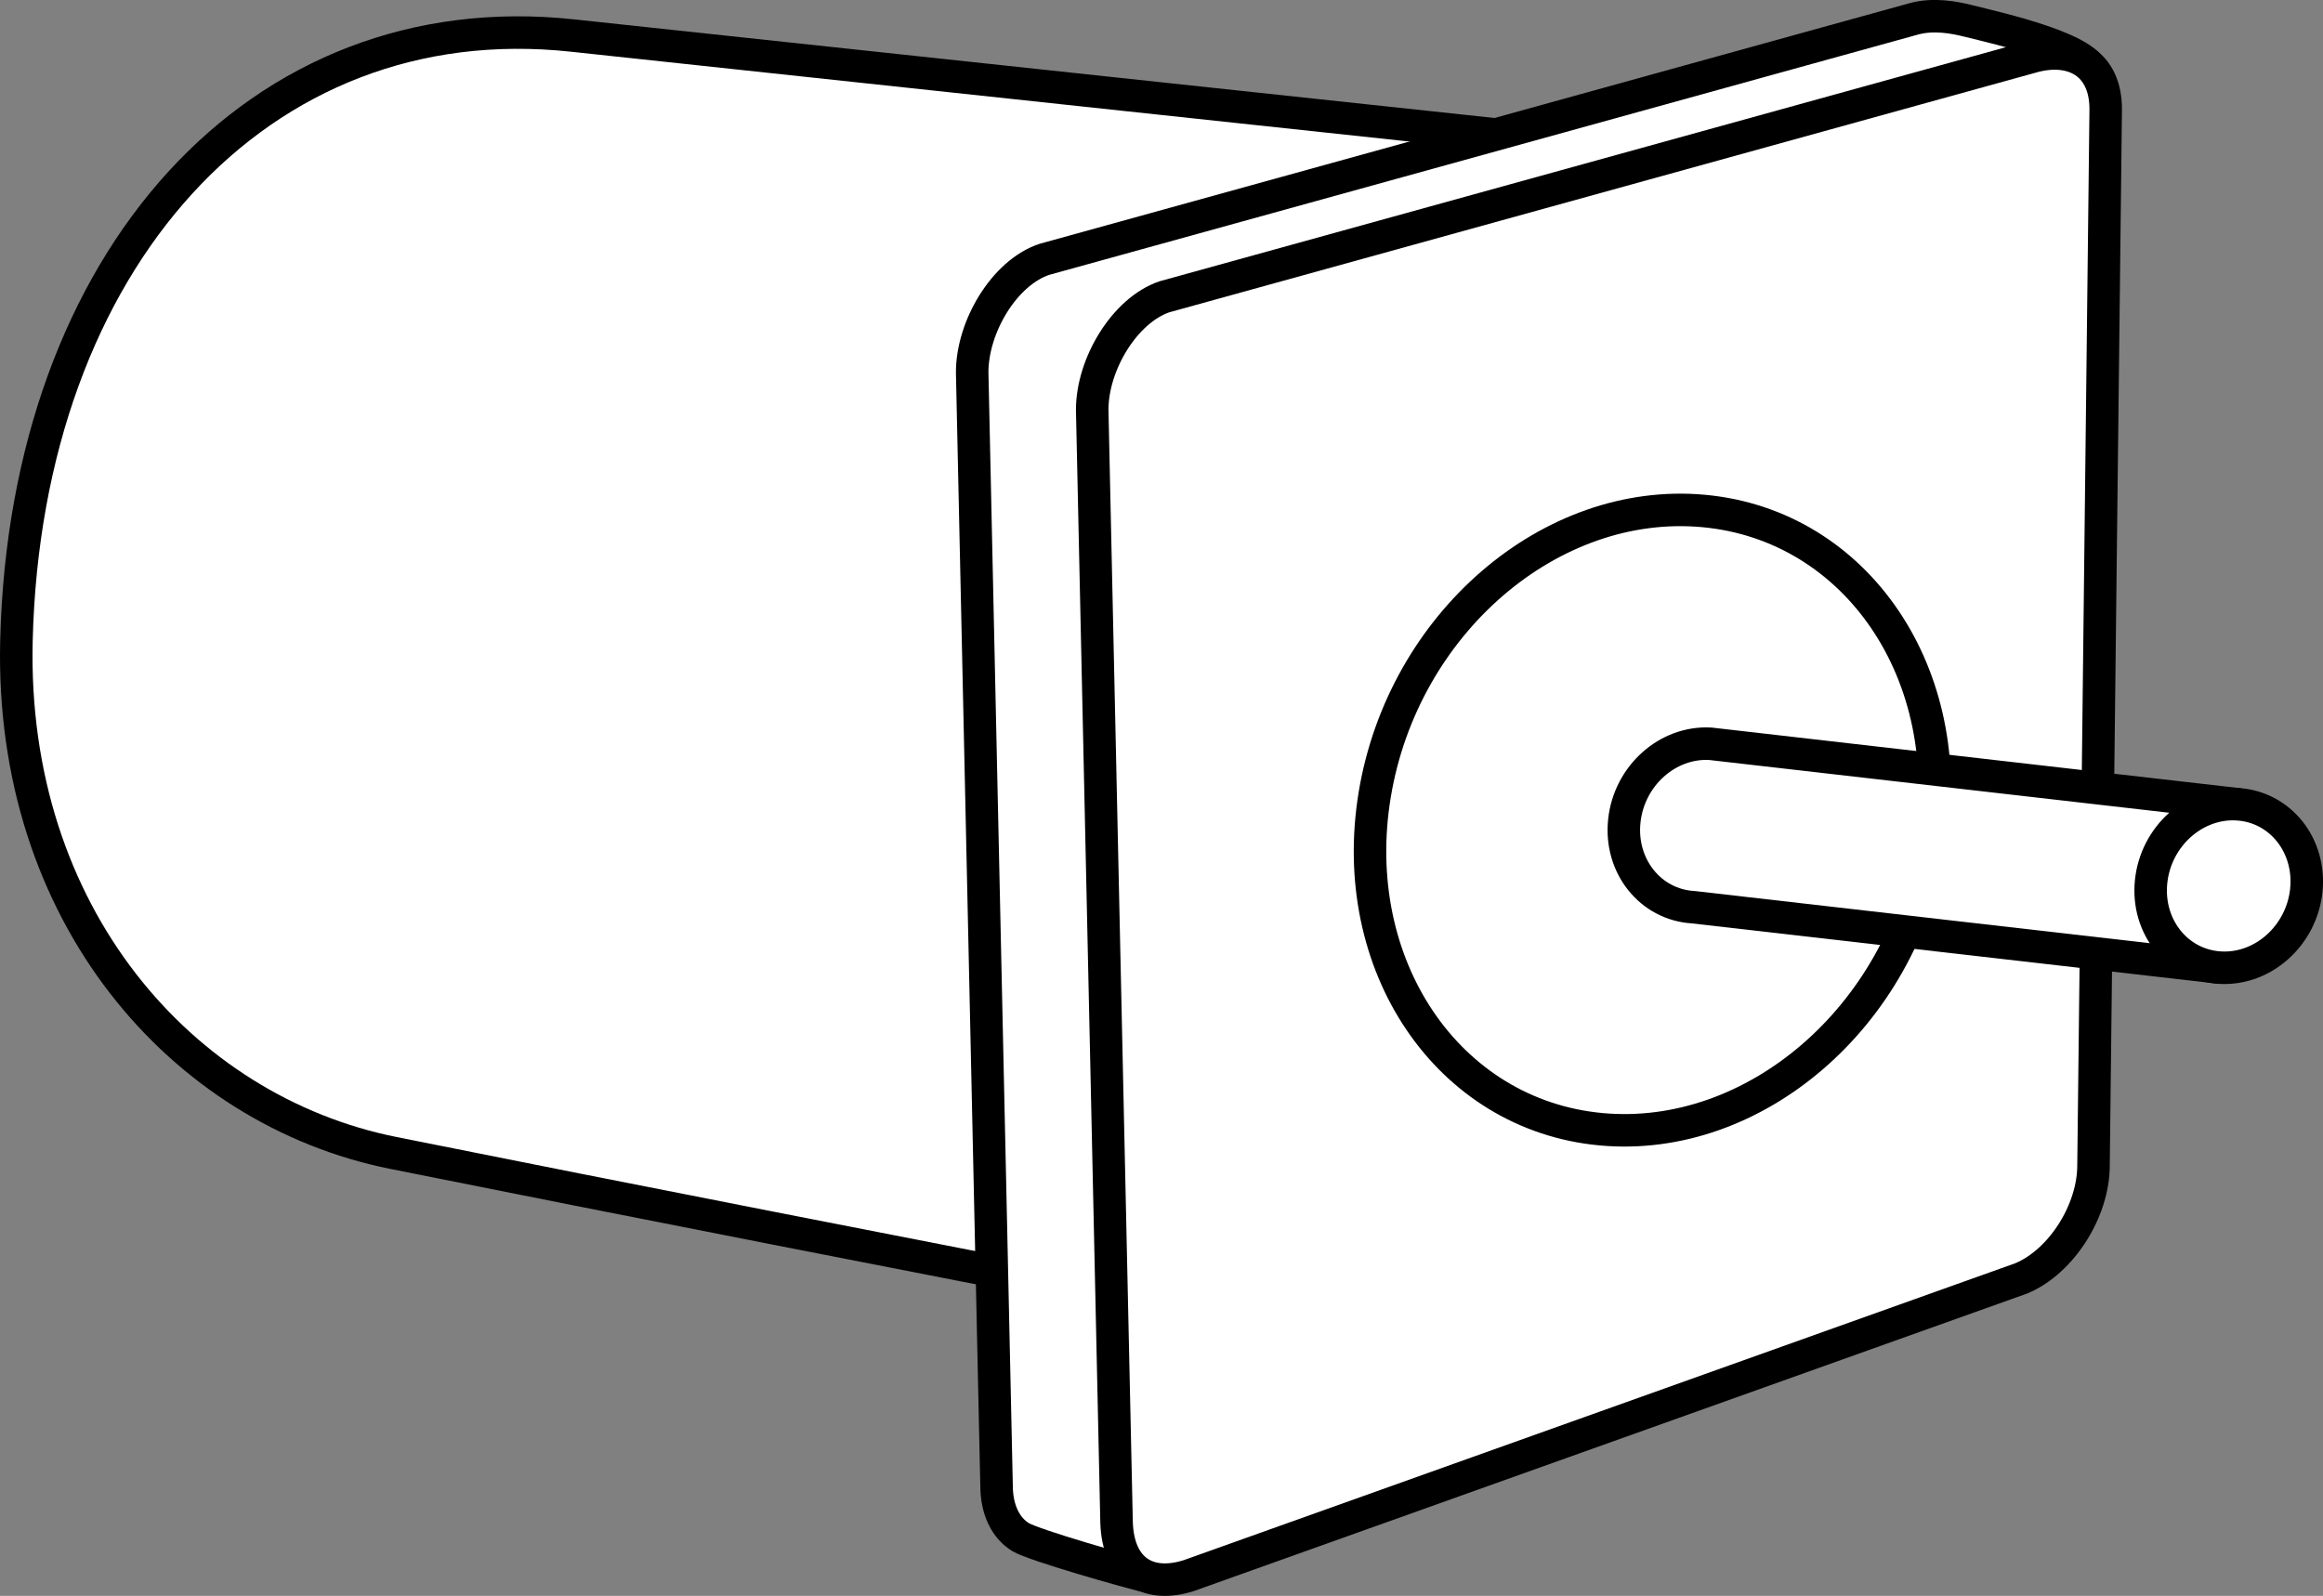
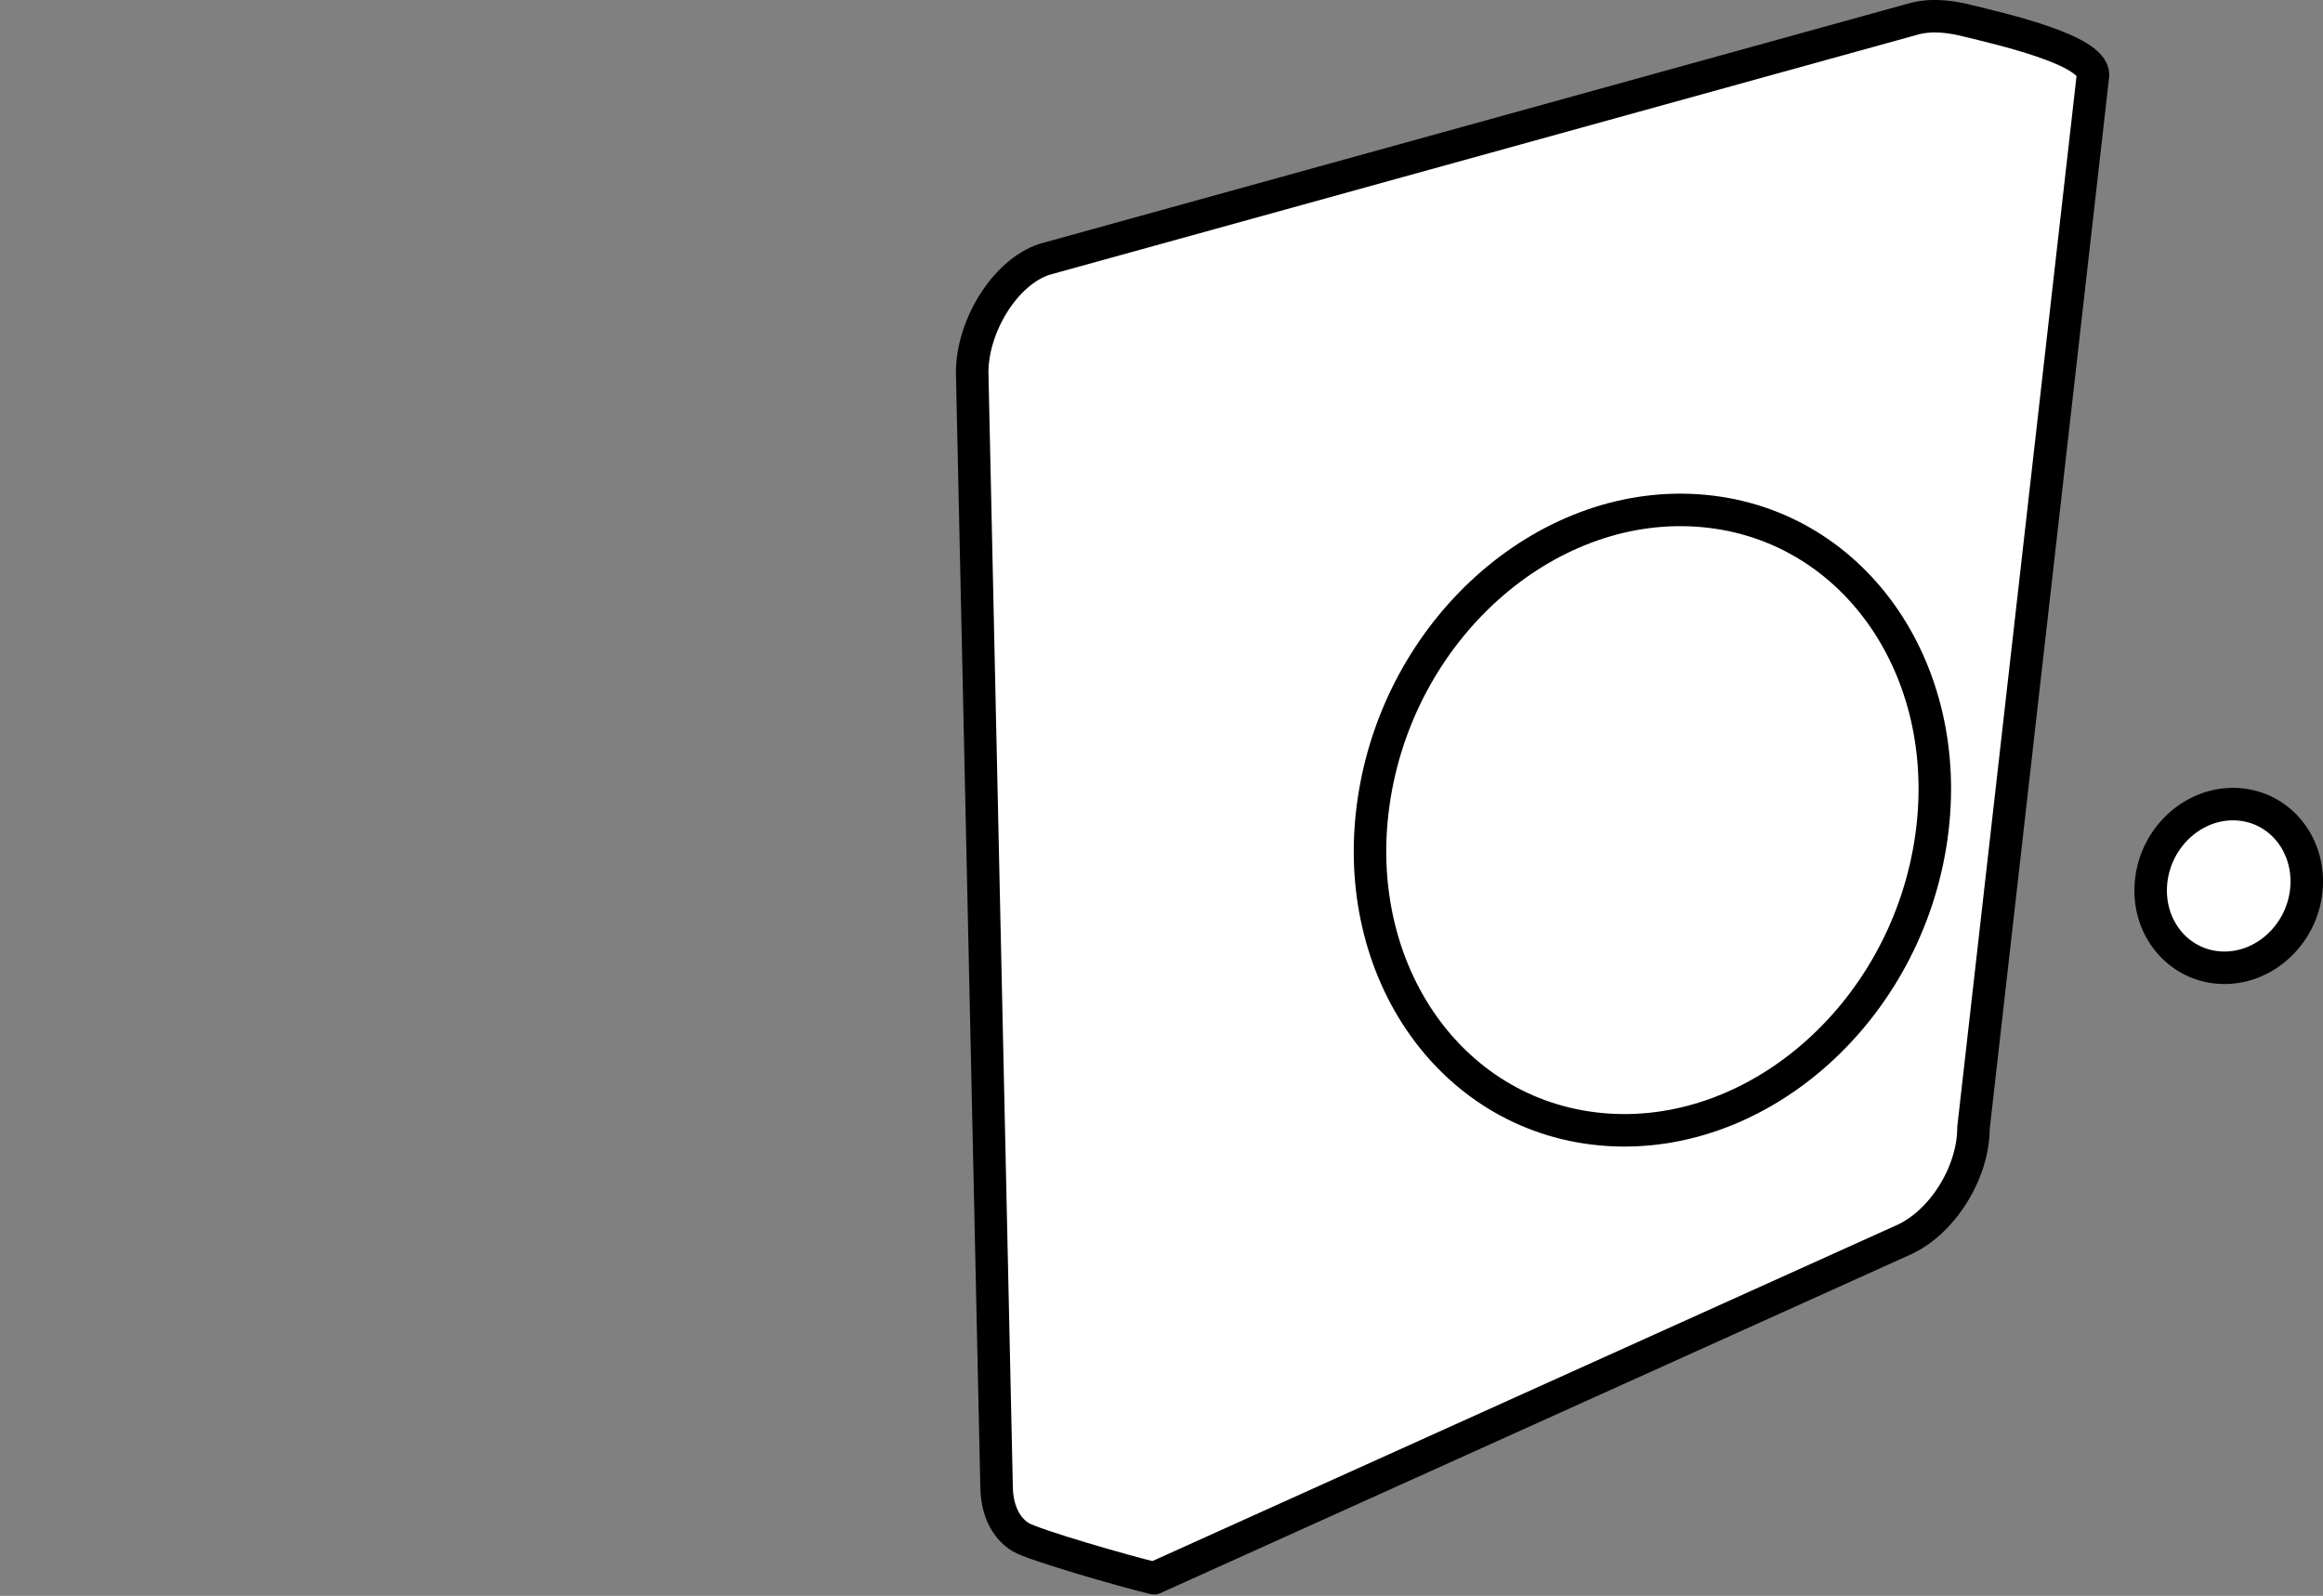
<svg xmlns="http://www.w3.org/2000/svg" version="1.1" id="image" x="0px" y="0px" width="57.173px" height="39.286px" viewBox="0 0 57.173 39.286" enable-background="new 0 0 57.173 39.286" xml:space="preserve">
  <rect x="0" y="0" width="57.173" height="39.286" fill="#808080" stroke="none" />
-   <path fill="#FFFFFF" stroke="#000000" stroke-width="0.8" stroke-linecap="round" stroke-linejoin="round" stroke-miterlimit="10" d="  M46.071,4.302c0,0-26.54-2.844-31.989-3.428C6.366,0.047,0.638,6.4,0.405,15.76  c-0.168,6.746,4.062,11.576,9.274,12.622c11.607,2.33,28.504,5.563,28.504,5.563L46.071,4.302z" />
  <path fill="#FFFFFF" stroke="#000000" stroke-width="0.8" stroke-linecap="round" stroke-linejoin="round" stroke-miterlimit="10" d="  M46.793,30.548L28.401,38.851c-0.681-0.16-2.97-0.819-3.285-1.013c-0.362-0.222-0.589-0.669-0.589-1.271l-0.6-27.4  c0-1.127,0.795-2.457,1.778-2.783l21.388-5.917c0.491-0.138,1.006-0.038,1.338,0.045  c0.762,0.19,3.082,0.707,3.082,1.331l-2.942,25.921C48.57,28.892,47.774,30.138,46.793,30.548z" />
-   <path fill="#FFFFFF" stroke="#000000" stroke-width="0.8" stroke-linecap="round" stroke-linejoin="round" stroke-miterlimit="10" d="  M49.747,31.47l-20.488,7.317c-1.005,0.32-1.736-0.136-1.778-1.298l-0.6-27.4c0-1.127,0.801-2.45,1.778-2.783  l21.388-5.917c0.965-0.258,1.778,0.171,1.778,1.298l-0.3,26C51.525,29.814,50.729,31.06,49.747,31.47z" />
  <path fill="#FFFFFF" stroke="#000000" stroke-width="0.8" stroke-linecap="round" stroke-linejoin="round" stroke-miterlimit="10" d="  M47.502,20.82c-0.697,4.203-4.322,7.327-8.096,6.979c-3.774-0.349-6.268-4.038-5.571-8.241  c0.697-4.203,4.322-7.327,8.096-6.979S48.2,16.617,47.502,20.82z" />
-   <path fill="#FFFFFF" stroke="#000000" stroke-width="0.8" stroke-linecap="round" stroke-linejoin="round" stroke-miterlimit="10" d="  M55.063,19.797l-12.965-1.487c-1.055-0.062-2.005,0.789-2.121,1.9c-0.117,1.111,0.644,2.062,1.698,2.123l12.965,1.487" />
  <path fill="#FFFFFF" stroke="#000000" stroke-width="0.8" stroke-linecap="round" stroke-linejoin="round" stroke-miterlimit="10" d="  M56.762,21.921c-0.117,1.111-1.067,1.962-2.121,1.9c-1.055-0.062-1.815-1.012-1.698-2.123  c0.117-1.111,1.067-1.962,2.121-1.9C56.118,19.859,56.878,20.809,56.762,21.921z" />
</svg>